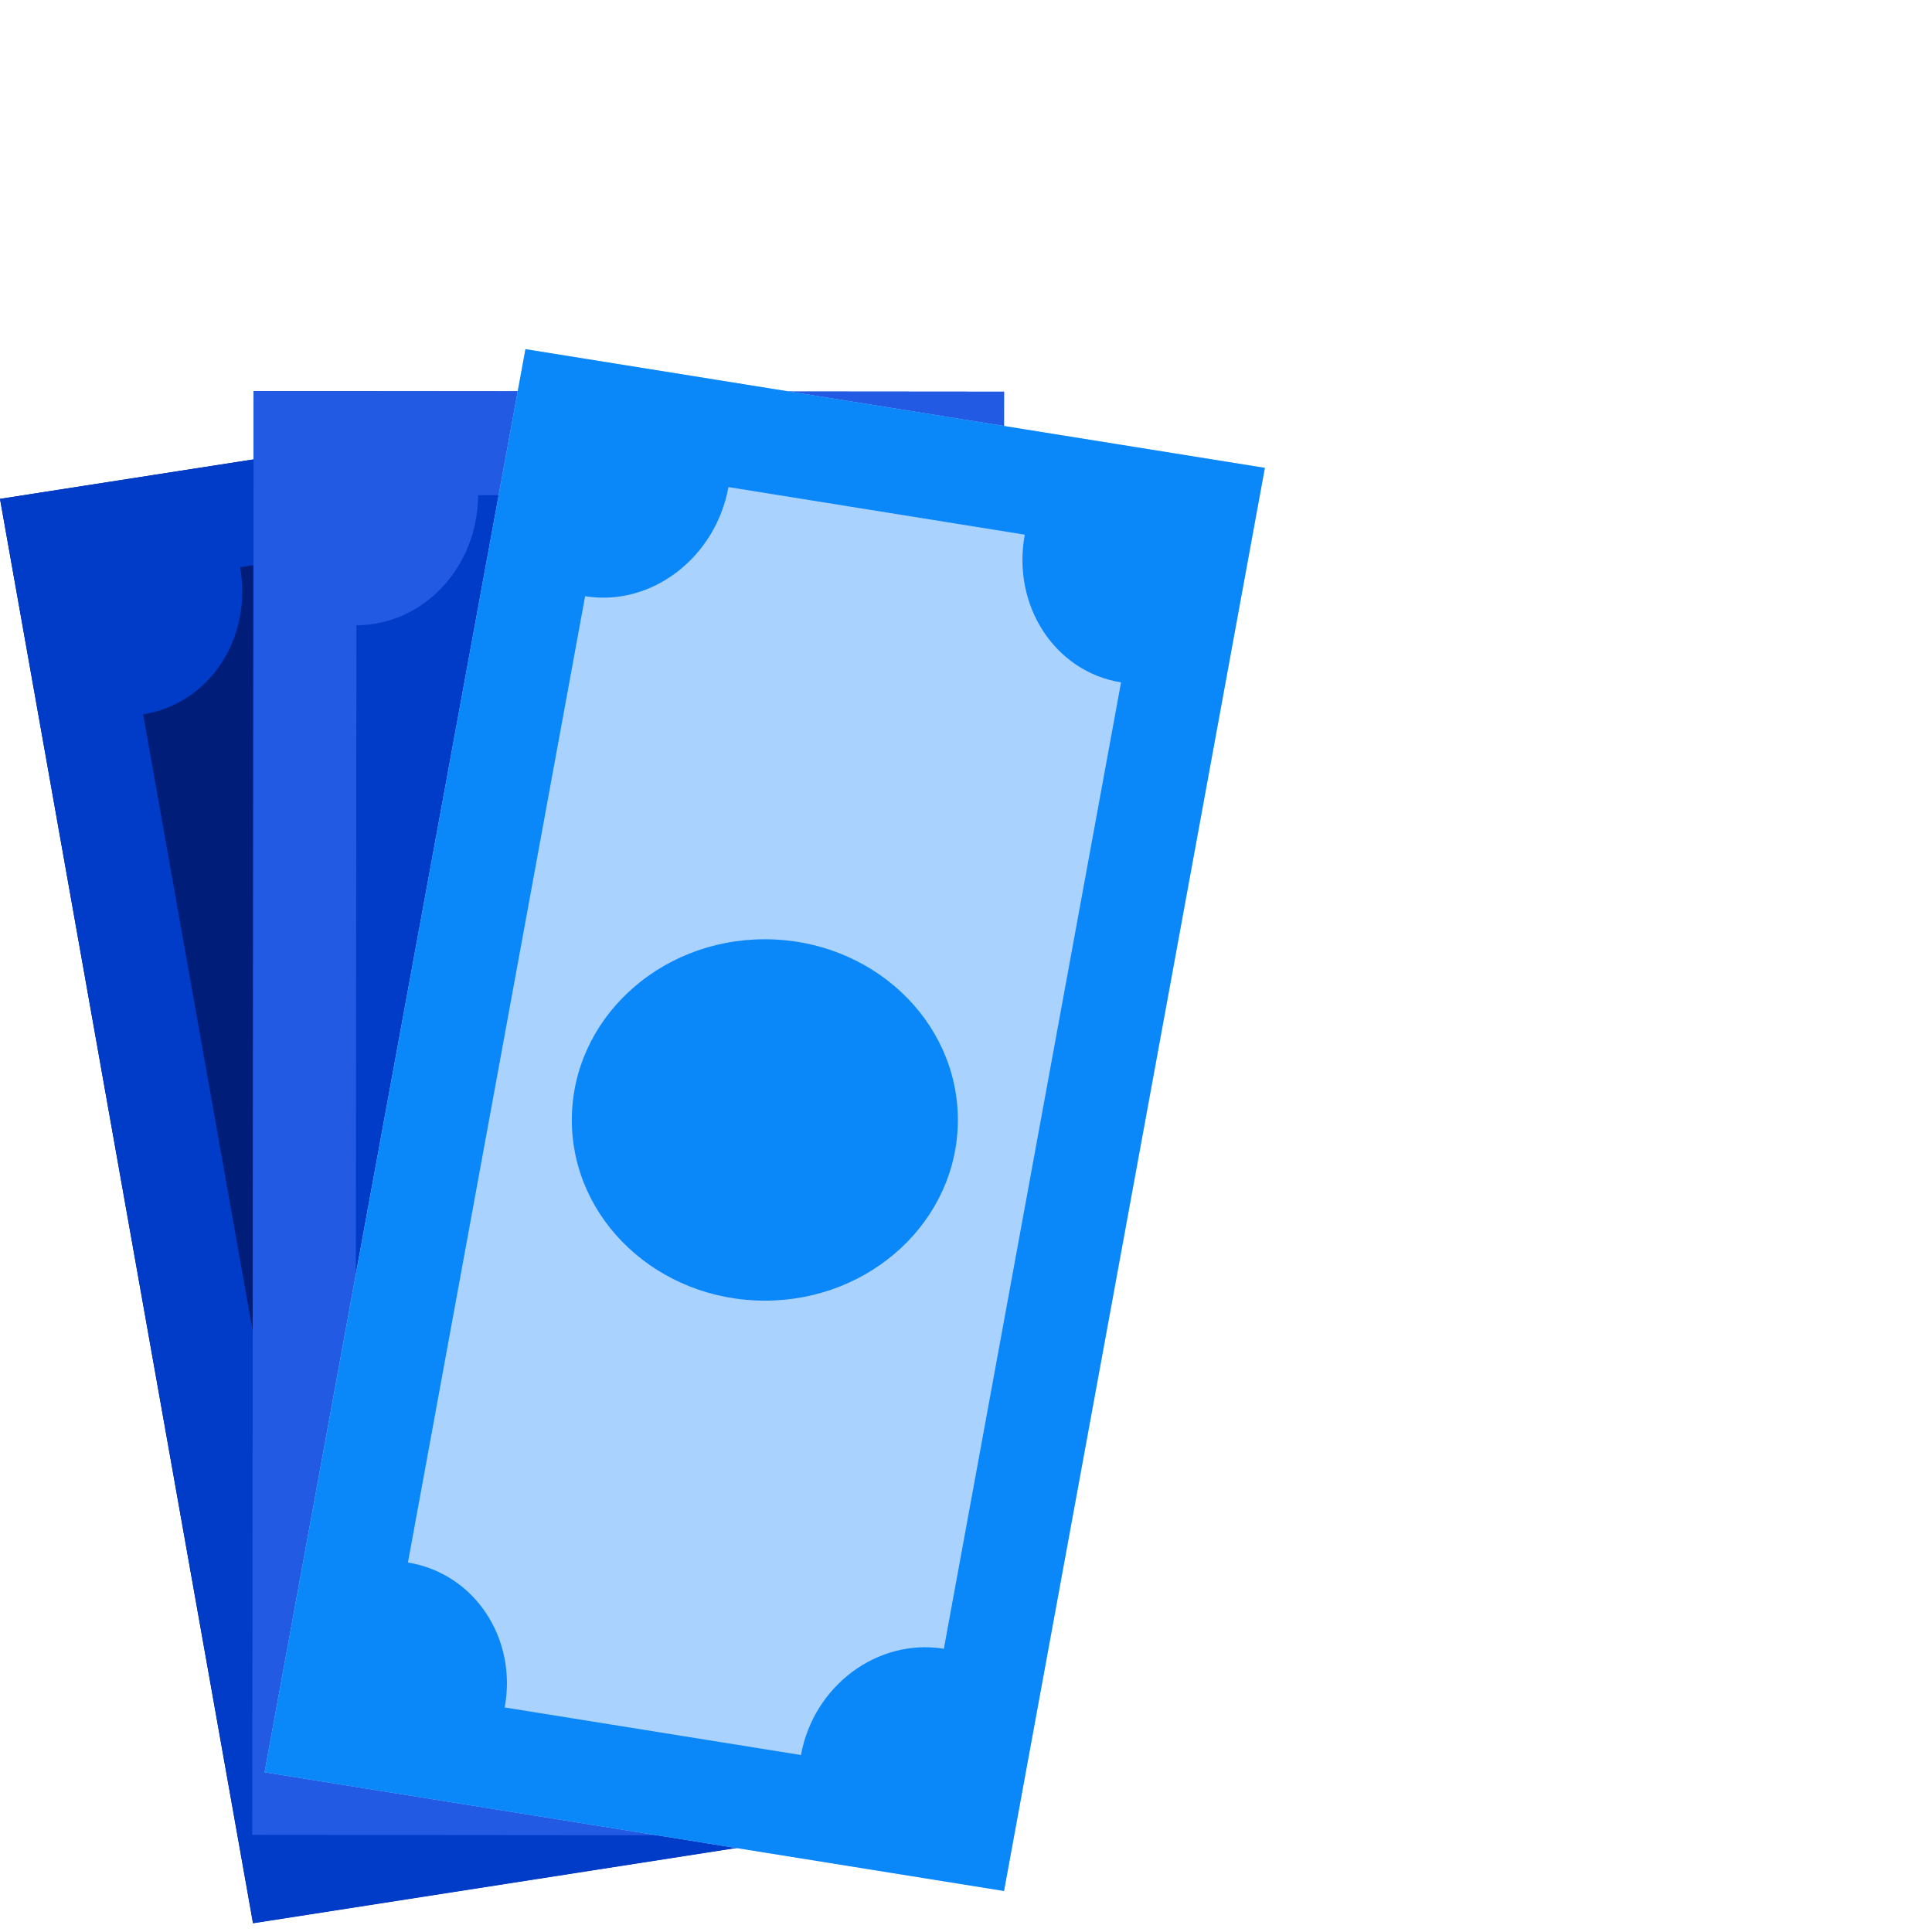
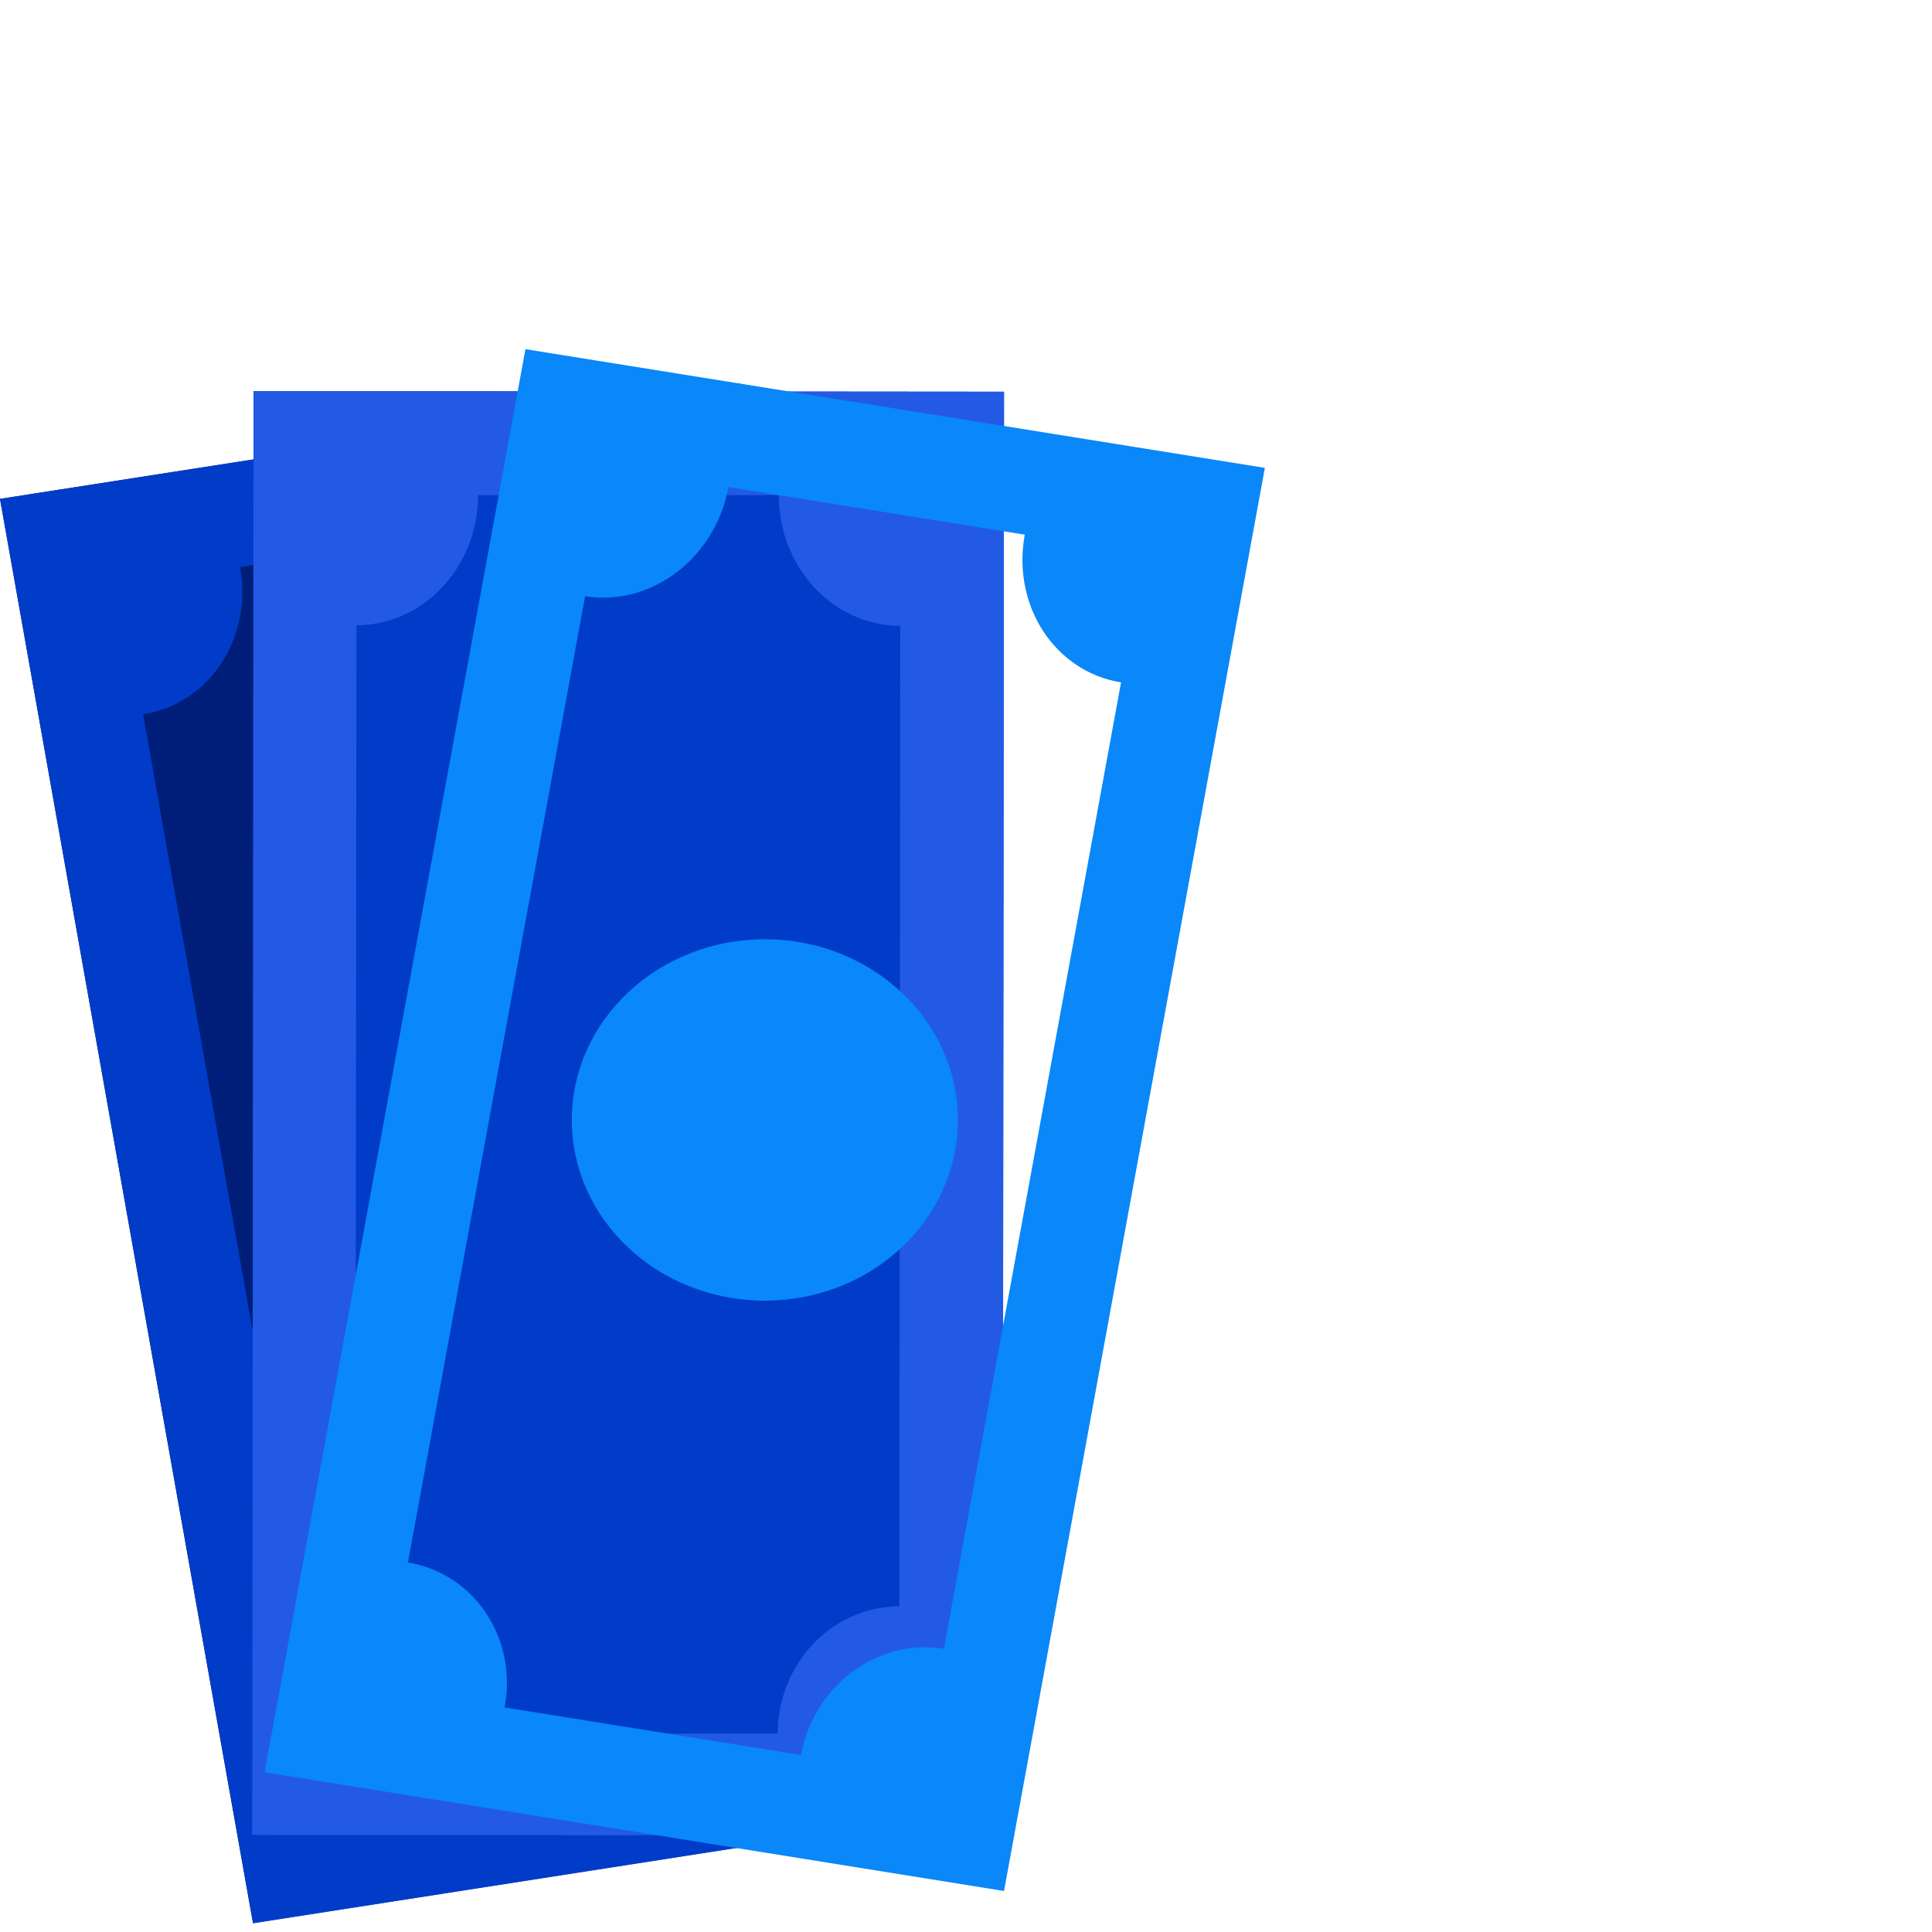
<svg xmlns="http://www.w3.org/2000/svg" width="88" height="88" viewBox="0 0 88 88" fill="none">
  <path d="M0 22.723L4.927 50.476L7.05 62.424L11.521 87.593L45.233 82.344L40.763 57.175L38.639 45.227L33.712 17.474L0 22.723Z" fill="#001E79" />
  <path d="M0 22.723L11.531 87.603L45.243 82.354L33.712 17.474L0 22.723ZM38.766 72.772C35.751 73.239 33.765 76.181 34.328 79.352L20.822 81.46C20.259 78.299 17.36 76.112 14.345 76.589L6.519 32.534C9.535 32.066 11.51 29.064 10.937 25.834L24.443 23.727C25.016 26.957 27.925 29.204 30.941 28.727L38.766 72.782V72.772Z" fill="#003CC8" />
  <path d="M22.616 60.764C27.472 60.764 31.408 57.079 31.408 52.533C31.408 47.988 27.472 44.303 22.616 44.303C17.761 44.303 13.825 47.988 13.825 52.533C13.825 57.079 17.761 60.764 22.616 60.764Z" fill="#003CC8" />
  <path d="M11.552 17.812L11.521 45.953L11.51 58.06L11.489 83.587L45.668 83.617L45.689 58.09L45.7 45.983L45.732 17.842L11.552 17.812Z" fill="#003CC8" />
  <path d="M11.552 17.812L11.489 83.577L45.668 83.607L45.732 17.842L11.552 17.812ZM40.964 73.169C37.906 73.169 35.432 75.764 35.422 78.965H21.724C21.724 75.744 19.25 73.149 16.192 73.139L16.235 28.478C19.293 28.478 21.767 25.824 21.777 22.554H35.475C35.475 25.844 37.949 28.498 41.007 28.508L40.964 73.169Z" fill="#235AE4" />
  <path d="M28.605 58.945C33.46 58.945 37.397 55.26 37.397 50.714C37.397 46.169 33.46 42.484 28.605 42.484C23.749 42.484 19.813 46.169 19.813 50.714C19.813 55.26 23.749 58.945 28.605 58.945Z" fill="#003CC8" />
-   <path d="M23.933 15.904L18.847 43.637L16.66 55.565L12.051 80.724L45.732 86.132L50.35 60.983L52.538 49.044L57.613 21.311L23.933 15.904Z" fill="#AAD2FF" />
  <path d="M23.933 15.904L12.051 80.724L45.732 86.132L57.613 21.311L23.933 15.904ZM42.982 75.098C39.966 74.611 37.057 76.788 36.483 79.939L22.988 77.772C23.572 74.611 21.597 71.659 18.581 71.171L26.651 27.156C29.667 27.643 32.587 25.416 33.181 22.186L46.677 24.353C46.082 27.583 48.046 30.595 51.062 31.082L42.992 75.098H42.982Z" fill="#0A87F8" />
  <path d="M34.837 59.243C39.693 59.243 43.629 55.558 43.629 51.013C43.629 46.467 39.693 42.782 34.837 42.782C29.982 42.782 26.046 46.467 26.046 51.013C26.046 55.558 29.982 59.243 34.837 59.243Z" fill="#0A87F8" />
</svg>